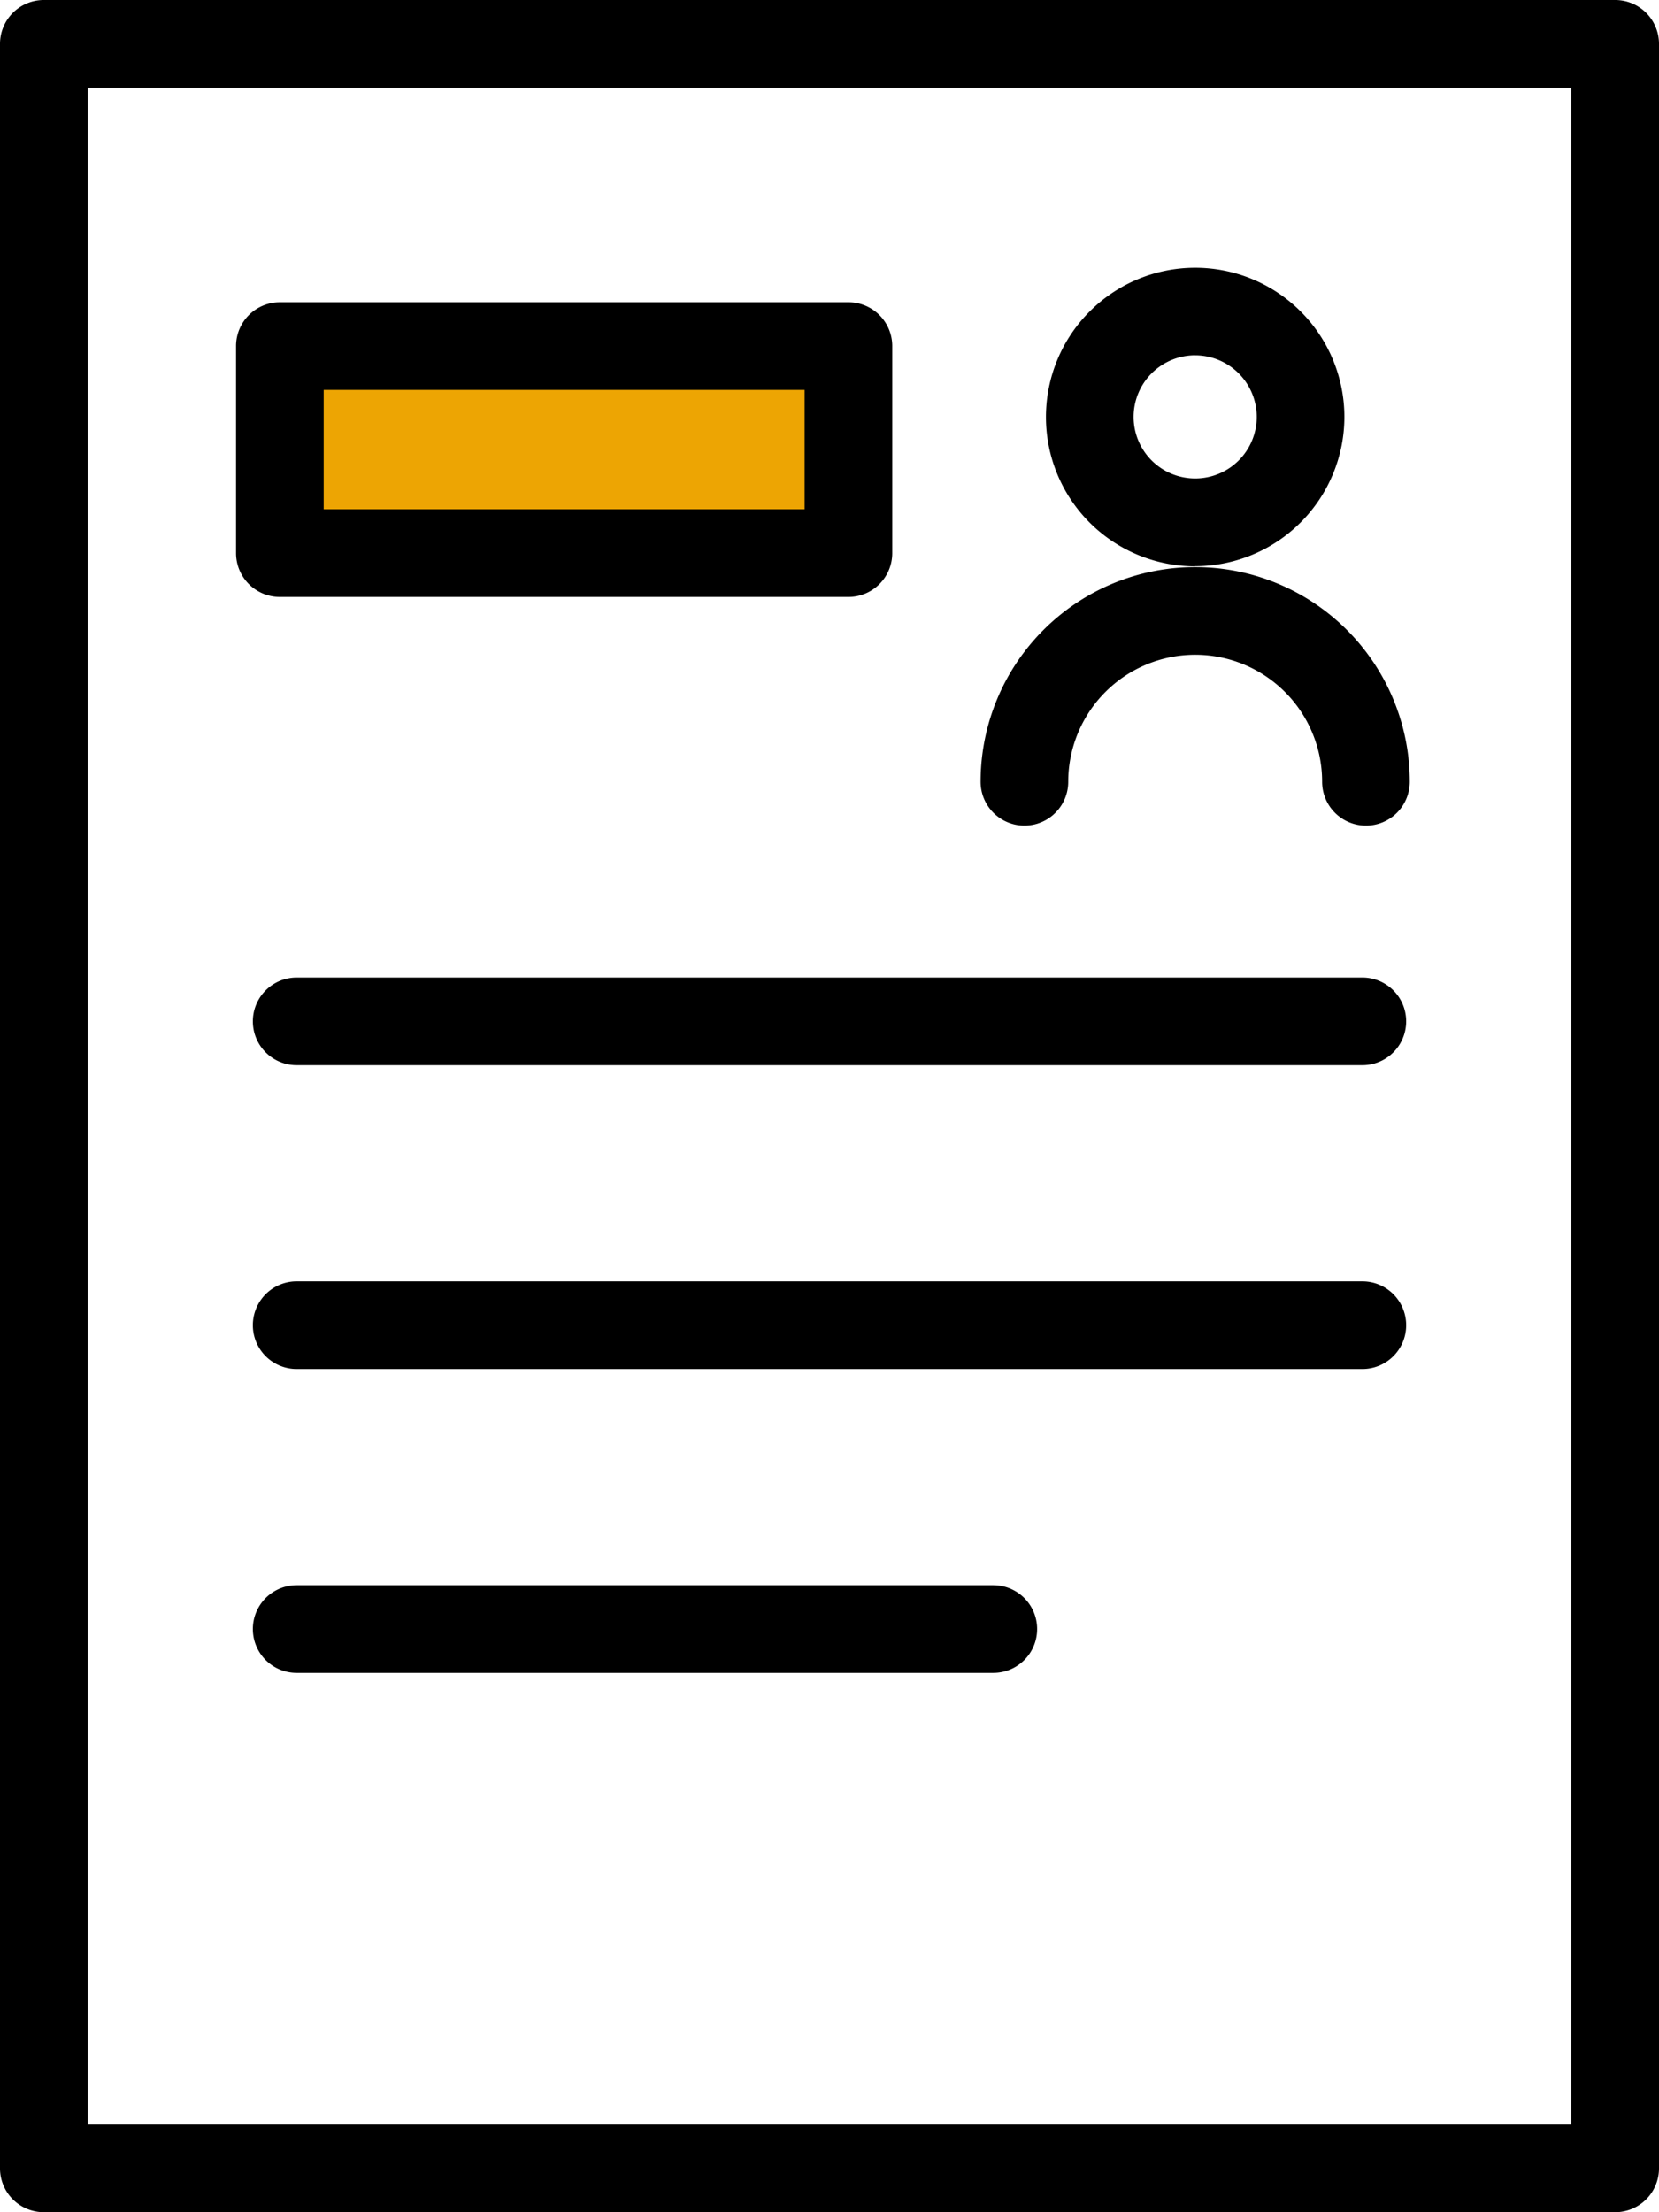
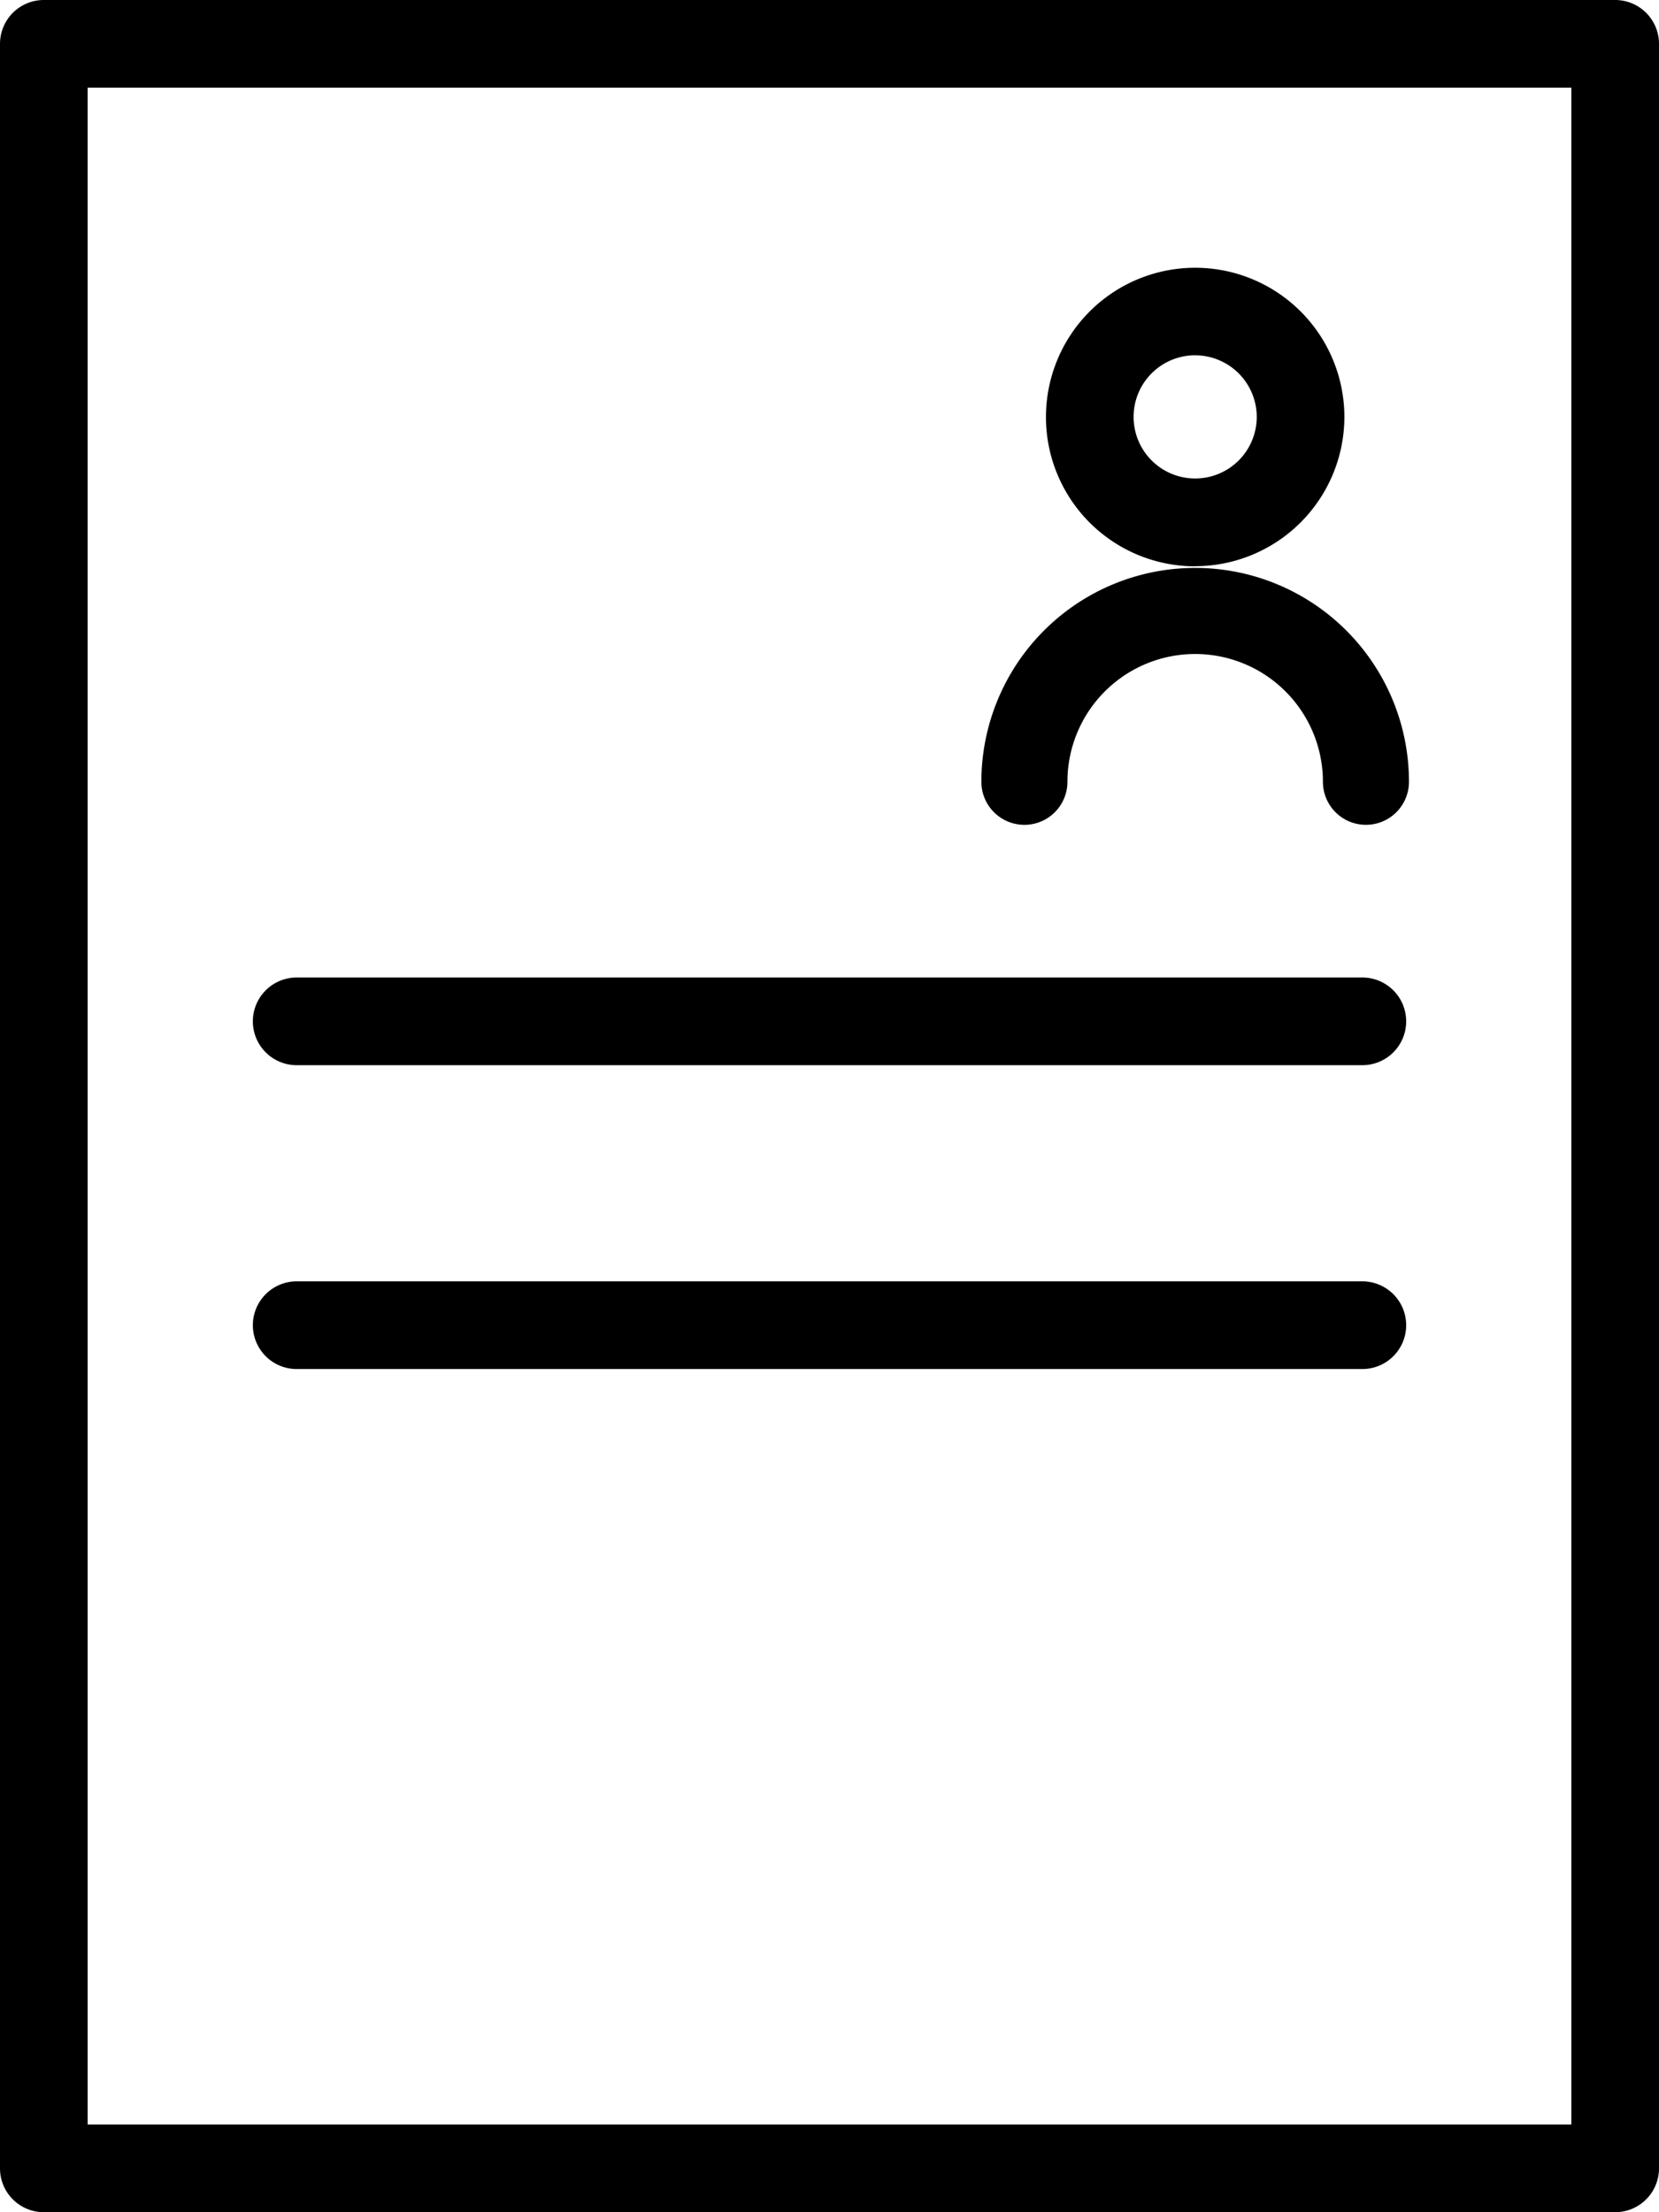
<svg xmlns="http://www.w3.org/2000/svg" id="img_step02" width="53" height="70.645" viewBox="0 0 53 70.645">
  <defs>
    <clipPath id="clip-path">
      <rect id="長方形_2103" data-name="長方形 2103" width="53" height="70.645" fill="none" />
    </clipPath>
  </defs>
  <g id="グループ_51" data-name="グループ 51" clip-path="url(#clip-path)">
    <path id="パス_25" data-name="パス 25" d="M51.6,70.645H1.4a1.4,1.4,0,0,1-1.4-1.4V1.4A1.4,1.4,0,0,1,1.4,0H51.6A1.4,1.4,0,0,1,53,1.4V69.245a1.4,1.4,0,0,1-1.4,1.4m-48.8-2.8H50.2V2.8H2.8Z" />
-     <rect id="長方形_2102" data-name="長方形 2102" width="18.164" height="6.611" transform="translate(8.94 11.052)" fill="#eda503" />
-     <path id="パス_26" data-name="パス 26" d="M44.464,41.285H26.3a1.4,1.4,0,0,1-1.4-1.4V33.274a1.4,1.4,0,0,1,1.4-1.4H44.464a1.4,1.4,0,0,1,1.4,1.4v6.611a1.4,1.4,0,0,1-1.4,1.4M27.7,38.485H43.064V34.674H27.7Z" transform="translate(-17.359 -22.222)" />
    <path id="パス_27" data-name="パス 27" d="M115.115,37.771A4.767,4.767,0,1,1,119.882,33a4.772,4.772,0,0,1-4.767,4.767m0-6.735A1.967,1.967,0,1,0,117.082,33a1.969,1.969,0,0,0-1.967-1.967" transform="translate(-76.933 -19.686)" />
-     <path id="パス_28" data-name="パス 28" d="M115.762,68.06a1.4,1.4,0,0,1-1.4-1.4,4.055,4.055,0,1,0-8.111,0,1.4,1.4,0,1,1-2.8,0,6.855,6.855,0,0,1,13.711,0,1.4,1.4,0,0,1-1.4,1.4" transform="translate(-72.124 -41.695)" />
-     <path id="パス_29" data-name="パス 29" d="M115.174,37.8a4.742,4.742,0,1,1,4.742-4.742,4.747,4.747,0,0,1-4.742,4.742m0-6.735a1.993,1.993,0,1,0,1.993,1.993,1.995,1.995,0,0,0-1.993-1.993" transform="translate(-76.991 -19.744)" />
    <path id="パス_30" data-name="パス 30" d="M115.82,68.094a1.374,1.374,0,0,1-1.374-1.374,4.081,4.081,0,1,0-8.162,0,1.374,1.374,0,1,1-2.749,0,6.83,6.83,0,0,1,13.66,0,1.374,1.374,0,0,1-1.375,1.374" transform="translate(-72.183 -41.754)" />
    <path id="パス_31" data-name="パス 31" d="M62.12,105.886H28.075a1.4,1.4,0,1,1,0-2.8H62.12a1.4,1.4,0,1,1,0,2.8" transform="translate(-18.597 -71.87)" />
    <path id="パス_32" data-name="パス 32" d="M62.12,137.928H28.075a1.4,1.4,0,1,1,0-2.8H62.12a1.4,1.4,0,1,1,0,2.8" transform="translate(-18.597 -94.209)" />
-     <path id="パス_33" data-name="パス 33" d="M50.33,169.969H28.075a1.4,1.4,0,1,1,0-2.8H50.33a1.4,1.4,0,1,1,0,2.8" transform="translate(-18.597 -116.547)" />
  </g>
</svg>